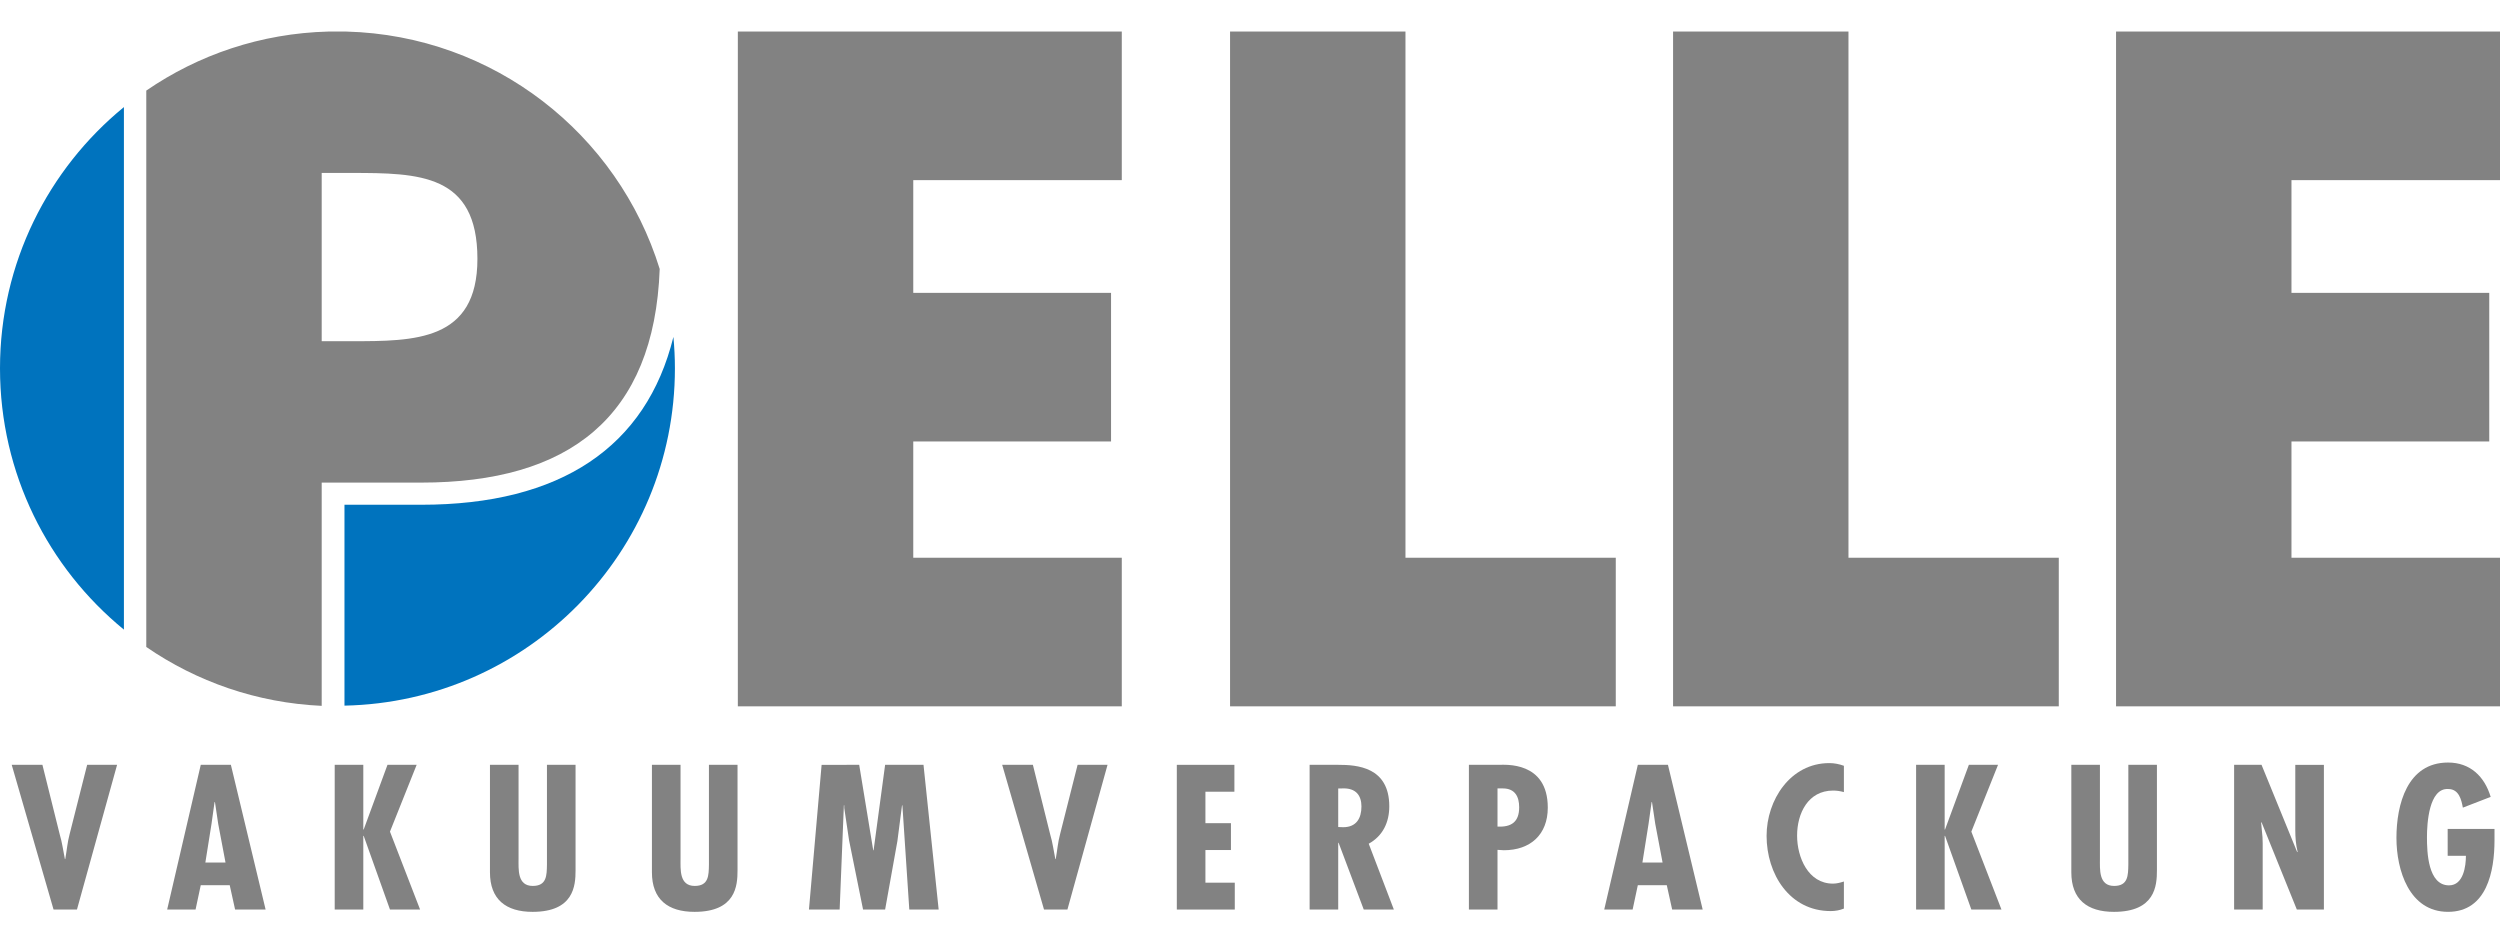
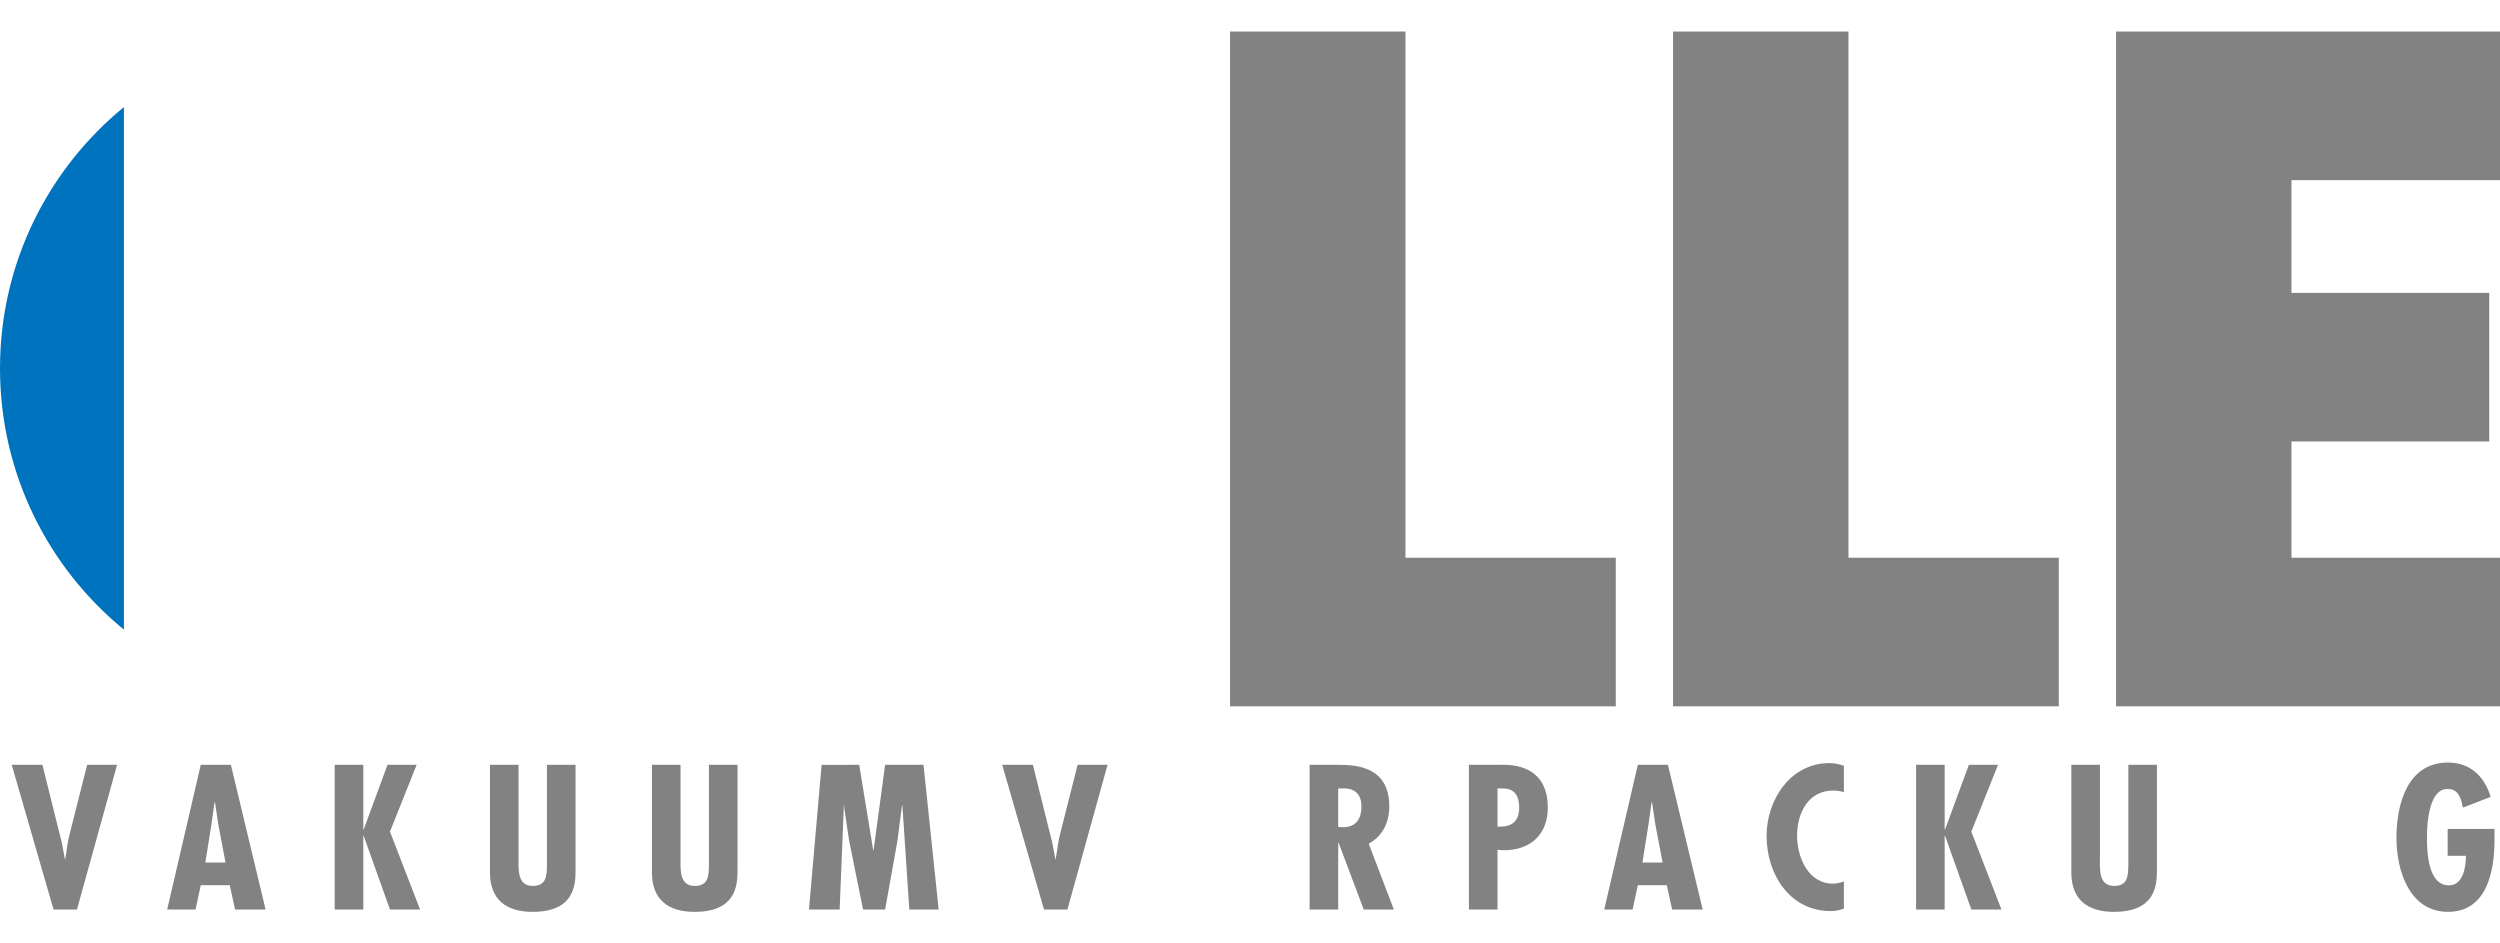
<svg xmlns="http://www.w3.org/2000/svg" version="1.1" id="Ebene_1" x="0px" y="0px" width="265px" height="100px" viewBox="0 0 265 100" enable-background="new 0 0 265 100" xml:space="preserve">
  <g>
    <path fill="#0073BE" d="M0,39.047c0,11.166,5.119,21.135,13.135,27.694V11.351C5.119,17.911,0,27.88,0,39.047z" />
-     <path fill="#0073BE" d="M71.381,35.715c-2.876,11.681-11.972,17.789-26.729,17.789c0,0-5.281,0-8.138,0c0,3.033,0,15.88,0,21.294   C55.925,74.4,71.541,58.552,71.541,39.047C71.541,37.923,71.483,36.813,71.381,35.715z" />
-     <path fill="#828282" d="M69.928,28.514C65.507,14.21,52.353,3.753,36.695,3.345h-1.894C27.649,3.53,21.02,5.81,15.506,9.602v58.978   c5.334,3.669,11.709,5.927,18.594,6.24V51.156h10.53C60.315,51.156,69.348,44.236,69.928,28.514z M34.1,36.168V18.332h3.131   c7.21,0,13.375,0.097,13.375,9.107c0,8.729-6.64,8.729-13.375,8.729H34.1z" />
-     <path fill="#828282" d="M96.806,19.092v11.953h20.965v15.747H96.806v12.331h22.103v15.749H78.211V3.345h40.698v15.747H96.806z" />
    <path fill="#828282" d="M148.98,59.123h22.292v15.749h-40.886V3.345h18.594V59.123z" />
    <path fill="#828282" d="M195.938,59.123h22.293v15.749h-40.885V3.345h18.592V59.123z" />
    <path fill="#828282" d="M242.896,19.092v11.953h20.965v15.747h-20.965v12.331H265v15.749h-40.699V3.345H265v15.747H242.896z" />
    <g>
      <path fill="#828282" d="M4.497,81.072l1.831,7.363c0.265,0.876,0.367,1.75,0.55,2.626h0.04c0.163-0.896,0.224-1.77,0.468-2.666    l1.852-7.323h3.173L8.158,96.411H5.676L1.242,81.072H4.497z" />
      <path fill="#828282" d="M24.473,81.072l3.682,15.339H24.92l-0.57-2.583h-3.07l-0.55,2.583H17.72l3.561-15.339H24.473z     M23.131,87.339l-0.346-2.32h-0.041l-0.325,2.32l-0.651,4.087h2.136L23.131,87.339z" />
      <path fill="#828282" d="M38.51,81.072v6.857h0.041l2.522-6.857h3.092l-2.828,7.081l3.193,8.258h-3.193L38.551,88.6H38.51v7.812    h-3.031V81.072H38.51z" />
      <path fill="#828282" d="M54.967,81.072v9.927c0,1.159-0.143,2.909,1.506,2.909c1.485,0,1.485-1.117,1.504-2.259V81.072h3.032    V92.26c0,1.628-0.183,4.396-4.556,4.396c-2.828,0-4.517-1.322-4.517-4.191V81.072H54.967z" />
      <path fill="#828282" d="M72.137,81.072v9.927c0,1.159-0.143,2.909,1.505,2.909c1.484,0,1.484-1.117,1.505-2.259V81.072h3.031    V92.26c0,1.628-0.184,4.396-4.557,4.396c-2.828,0-4.516-1.322-4.516-4.191V81.072H72.137z" />
      <path fill="#828282" d="M91.075,81.072l1.486,9.053h0.04l1.221-9.053h4.069l1.606,15.339h-3.112l-0.732-11.045h-0.04l-0.488,3.782    l-1.302,7.263h-2.339l-1.485-7.346l-0.508-3.417v-0.282h-0.041l-0.447,11.045h-3.254l1.342-15.339H91.075z" />
      <path fill="#828282" d="M109.486,81.072l1.831,7.363c0.265,0.876,0.366,1.75,0.549,2.626h0.041    c0.163-0.896,0.224-1.77,0.468-2.666l1.851-7.323h3.173l-4.252,15.339h-2.481l-4.434-15.339H109.486z" />
-       <path fill="#828282" d="M130.846,81.072v2.85h-3.071v3.335h2.705v2.846h-2.705v3.461h3.112v2.848h-6.144V81.072H130.846z" />
      <path fill="#828282" d="M138.82,96.411V81.072h3.052c1.932,0,5.392,0.204,5.392,4.396c0,1.688-0.673,3.132-2.179,3.966    l2.664,6.978h-3.192l-2.666-7.079h-0.04v7.079H138.82z M141.851,87.664l0.53,0.02c1.384,0,1.932-0.937,1.932-2.196    c0-1.1-0.528-1.992-2.056-1.914h-0.406V87.664z" />
      <path fill="#828282" d="M155.704,96.411V81.072h3.153c0.651,0,5.208-0.407,5.208,4.537c0,2.869-1.852,4.516-4.658,4.516    l-0.671-0.042v6.328H155.704z M158.736,87.622c1.464,0.062,2.297-0.487,2.297-2.053c0-1.1-0.426-1.996-1.729-1.996h-0.568V87.622z    " />
      <path fill="#828282" d="M176.802,81.072l3.682,15.339h-3.235l-0.57-2.583h-3.07l-0.55,2.583h-3.01l3.56-15.339H176.802z     M175.459,87.339l-0.347-2.32h-0.041l-0.325,2.32l-0.651,4.087h2.138L175.459,87.339z" />
      <path fill="#828282" d="M195.453,83.962c-0.383-0.103-0.751-0.162-1.138-0.162c-2.664,0-3.823,2.42-3.823,4.779    c0,2.278,1.159,5.085,3.803,5.085c0.388,0,0.775-0.101,1.158-0.224v2.869c-0.445,0.182-0.912,0.264-1.401,0.264    c-4.373,0-6.794-3.946-6.794-7.974c0-3.804,2.523-7.711,6.649-7.711c0.532,0,1.041,0.102,1.546,0.285V83.962z" />
      <path fill="#828282" d="M206.135,81.072v6.857h0.04l2.524-6.857h3.092l-2.829,7.081l3.193,8.258h-3.193l-2.787-7.812h-0.04v7.812    h-3.029V81.072H206.135z" />
      <path fill="#828282" d="M222.592,81.072v9.927c0,1.159-0.143,2.909,1.506,2.909c1.484,0,1.484-1.117,1.506-2.259V81.072h3.03    V92.26c0,1.628-0.184,4.396-4.557,4.396c-2.829,0-4.516-1.322-4.516-4.191V81.072H222.592z" />
-       <path fill="#828282" d="M239.723,81.072l3.781,9.257l0.042-0.043c-0.184-0.73-0.245-1.522-0.245-2.316v-6.897h3.032v15.339h-2.868    l-3.742-9.256l-0.043,0.039l0.145,1.546l0.02,0.632v7.039h-3.029V81.072H239.723z" />
      <path fill="#828282" d="M264.417,87.867v1.198c0,3.257-0.794,7.59-4.924,7.59c-4.129,0-5.47-4.436-5.47-7.832    c0-3.539,1.14-7.994,5.47-7.994c2.341,0,3.866,1.465,4.518,3.641l-2.948,1.14c-0.145-0.772-0.388-1.974-1.547-1.974    c-2.055-0.121-2.258,3.66-2.258,5.104c0,1.589,0.102,5.108,2.338,5.108c1.546,0,1.792-2.075,1.792-3.135h-1.934v-2.847H264.417z" />
    </g>
  </g>
</svg>